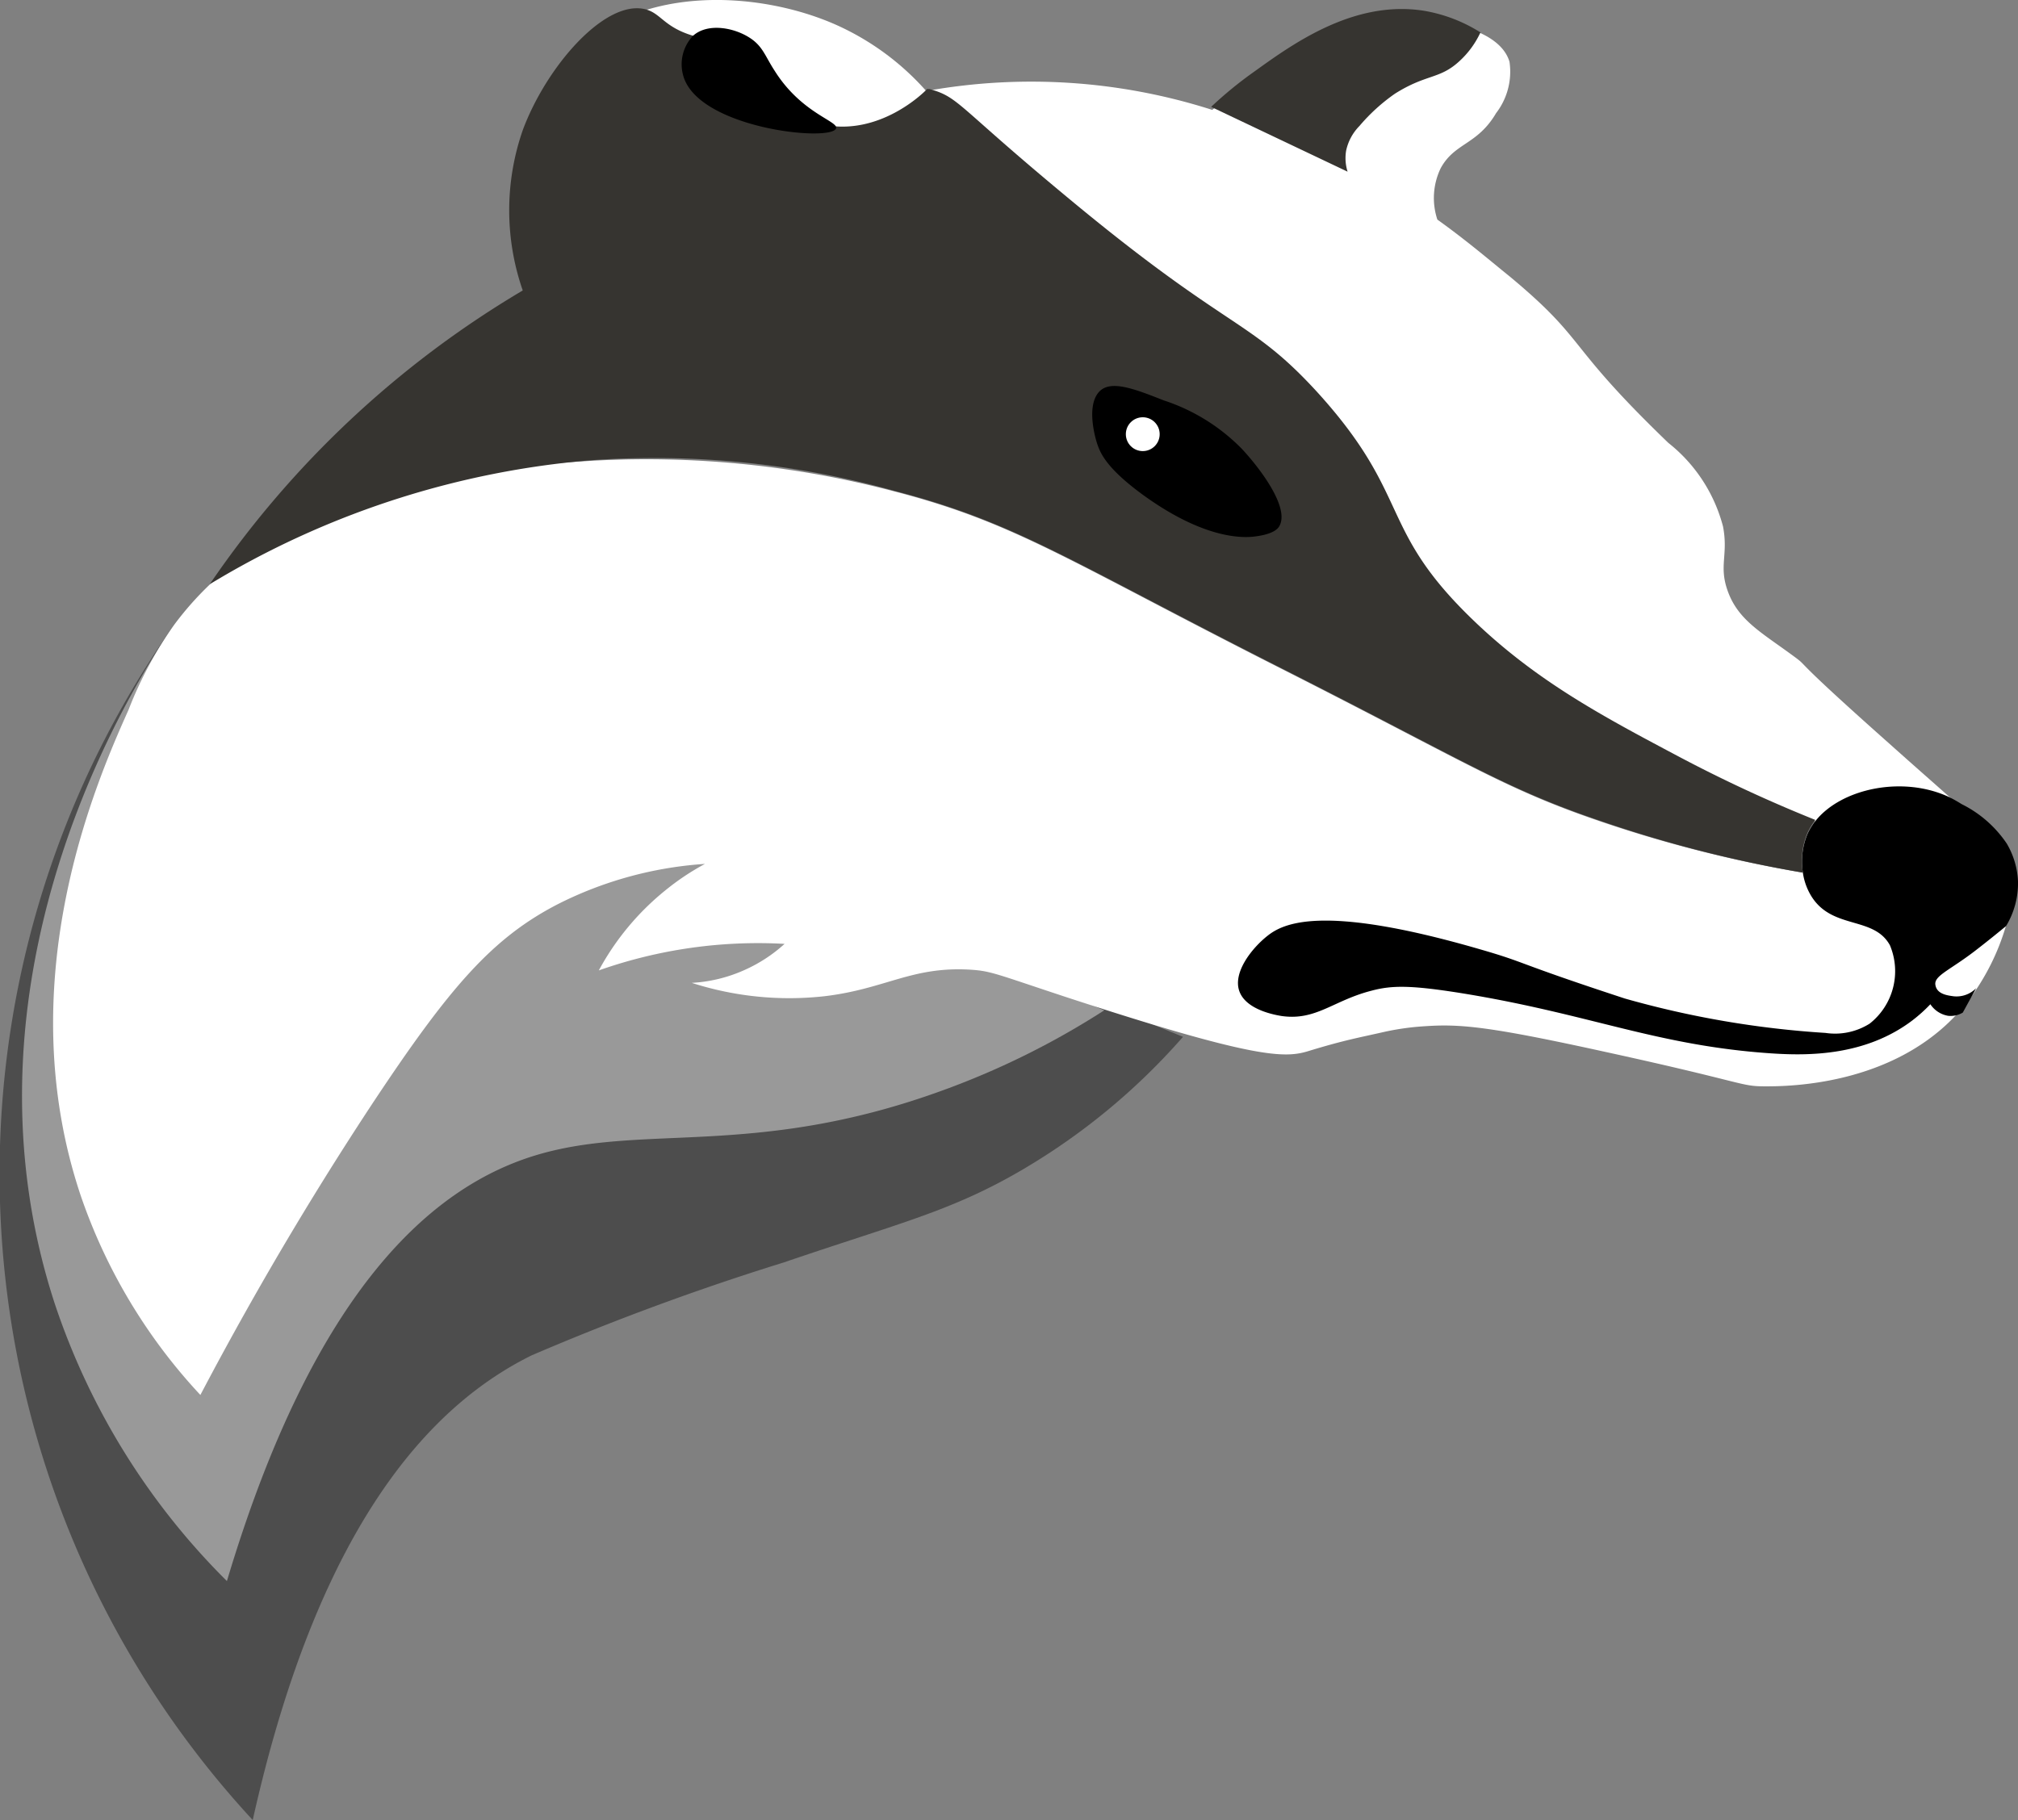
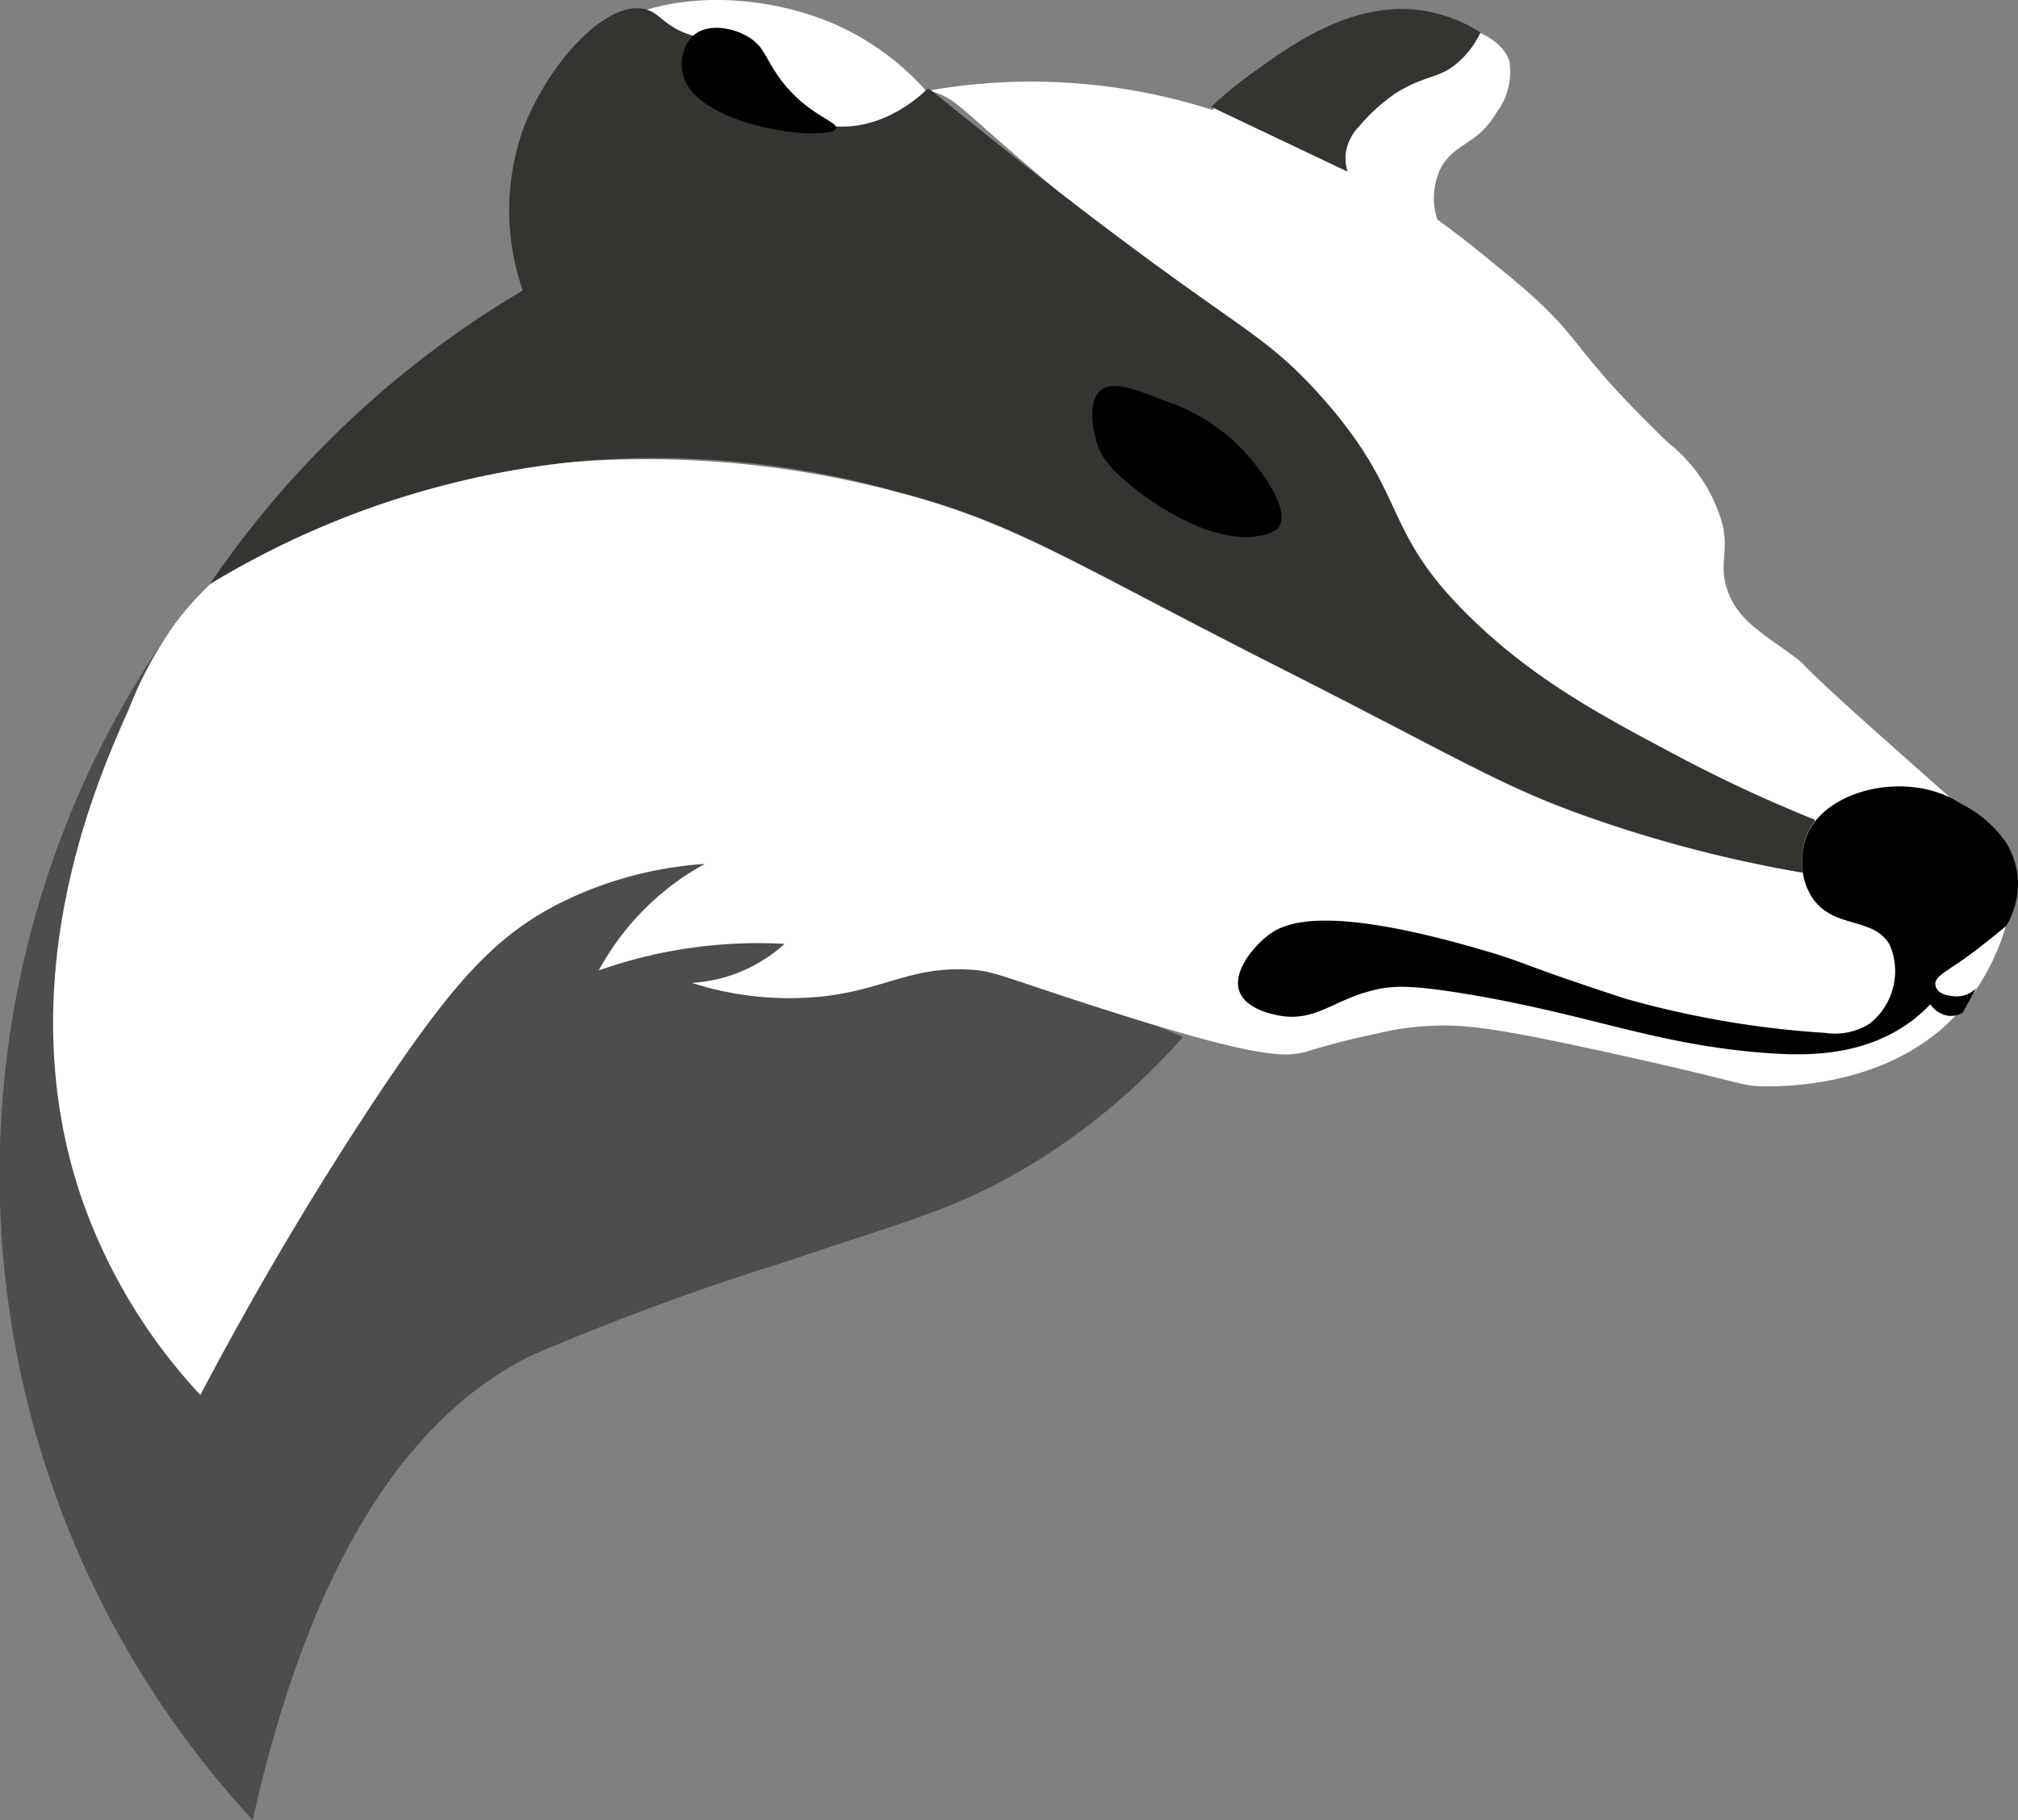
<svg xmlns="http://www.w3.org/2000/svg" viewBox="0 0 113.3 102.2">
  <rect x="0" y="0" width="113.3" height="102.2" fill="#808080" stroke="none" />
  <defs>
    <style>.cls-1{fill:#4d4d4d;}.cls-2{fill:#999;}.cls-3{fill:#fff;}.cls-4{fill:#363430;}</style>
  </defs>
  <g id="Layer_2" data-name="Layer 2">
    <g id="Layer_1-2" data-name="Layer 1">
      <path class="cls-1" d="M9.76,35.11,66.42,58.22a36.58,36.58,0,0,1-9,7.45c-4,2.35-6.92,3-13.42,5.22a144.28,144.28,0,0,0-14.16,5.22c-5.33,2.64-11.84,9-15.65,26.09A53.41,53.41,0,0,1,9.76,35.11Z" />
-       <path class="cls-2" d="M9.76,35.11,62,56.73a45.2,45.2,0,0,1-9,4.47C42.31,65.12,36,63,29.89,64.93c-5.55,1.76-12.21,7.32-17.15,23.85A39.54,39.54,0,0,1,3.05,73.13C-3.06,54.26,8.09,37.53,9.76,35.11Z" />
      <path class="cls-3" d="M52.73,6A27.37,27.37,0,0,1,47.12,8a27.6,27.6,0,0,1-6.63.82c0-.37-.17-3.35-2.17-4.52C36.07,3,32,4.26,29.88,8.25a9.47,9.47,0,0,1,2.06-4.93C35.48-.86,42.48-.61,47,1.42A14.86,14.86,0,0,1,52.73,6Z" />
      <path class="cls-3" d="M112.62,52a13,13,0,0,1-2.09,4.16C106.85,61,100.35,61,99.11,61c-1.43,0-1-.19-8.87-1.91-6.5-1.43-8.18-1.6-10.17-1.47a14.87,14.87,0,0,0-2.25.3c-1.53.35-2.3.47-4.36,1.1-1.33.41-3,.45-13.75-3.08-3.75-1.24-4.08-1.42-5.22-1.49-3.3-.2-4.76,1.08-8.2,1.49a17.88,17.88,0,0,1-7.45-.75,8.33,8.33,0,0,0,3-.74A8.45,8.45,0,0,0,44.05,53a26.86,26.86,0,0,0-10.43,1.49A14.85,14.85,0,0,1,37.35,50a13.94,13.94,0,0,1,2.23-1.49,21.39,21.39,0,0,0-8.2,2.23c-3.72,1.9-6.11,4.65-10.44,11.18-2.73,4.14-6.13,9.64-9.69,16.41A31.18,31.18,0,0,1,4.54,67.16C.45,55,5.51,43.68,7.22,39.85a22,22,0,0,1,2.54-4.74c6-8.12,17.29-8.84,23.35-9.23A54.63,54.63,0,0,1,50.24,27.6c6.81,1.77,9.69,3.87,21.64,9.92,10.41,5.27,12.5,6.72,17.7,8.51A72.79,72.79,0,0,0,101.22,49a4,4,0,0,1,.27-2.18,3.87,3.87,0,0,1,.43-.7,80.08,80.08,0,0,1-7.54-3.49c-4.36-2.31-8.07-4.27-11.66-7.72-5.4-5.19-3.42-6.94-8.78-12.83-3.86-4.25-4.89-3.34-14.29-11.13-6-5-5.81-5.39-7.46-5.85l-.13,0a33.33,33.33,0,0,1,16,1.07c.89-.68,2.3-1.56,4.27-2.79a12.48,12.48,0,0,1,4.42-2c3.17-.66,7.39,0,8,2.09A3.81,3.81,0,0,1,84,6.35C82.94,8.15,81.68,8,80.89,9.44a3.85,3.85,0,0,0-.19,2.89c1.69,1.21,3,2.34,4.07,3.2,4.43,3.69,3,3.66,8.9,9.34a8.82,8.82,0,0,1,3.07,4.7c.3,1.58-.24,2.19.25,3.58.58,1.67,1.89,2.35,3.72,3.7.94.69-.43-.24,5.37,4.91,1.43,1.28,2.53,2.24,3.38,3A34.1,34.1,0,0,1,112,47.09a2.66,2.66,0,0,1,.6,1.06c.06.21.12.42.16.63A7.13,7.13,0,0,1,112.62,52Z" />
      <path class="cls-4" d="M105.61,47.46,104,49.37c-.82-.11-1.73-.24-2.73-.41a4,4,0,0,1,.27-2.18,3.87,3.87,0,0,1,.43-.7C103.3,46.64,104.54,47.09,105.61,47.46Z" />
      <path d="M112.63,52c-.34.28-.9.74-1.61,1.29-1.49,1.17-2.43,1.48-2.36,2s.64.6,1,.65a1.54,1.54,0,0,0,1.29-.45l-.75,1.37a1.35,1.35,0,0,1-.82.18,1.49,1.49,0,0,1-1-.65,8.62,8.62,0,0,1-1,.9c-2.63,2-5.82,2-7.91,1.86C93,58.72,89.27,56.93,82,55.76c-2.77-.44-3.85-.44-5-.13-2.15.55-3.11,1.7-5.05,1.42-.36-.06-2-.34-2.37-1.4s.72-2.42,1.58-3.1,3-1.84,11.92.75c2.74.79,1.81.69,8.15,2.77A53.46,53.46,0,0,0,102.49,58a3.64,3.64,0,0,0,2.48-.52,3.75,3.75,0,0,0,1.14-4.4c-.9-1.64-3.18-.88-4.37-2.69a3.45,3.45,0,0,1-.52-1.4,4,4,0,0,1,.27-2.18,3.87,3.87,0,0,1,.43-.7c1.45-1.84,4.93-2.58,7.54-1.34a7.63,7.63,0,0,1,.67.38,6.57,6.57,0,0,1,2.54,2.22,4.58,4.58,0,0,1,.63,2.11A4.64,4.64,0,0,1,112.63,52Z" />
-       <path class="cls-4" d="M101.22,49A72.79,72.79,0,0,1,89.58,46c-5.2-1.79-7.29-3.24-17.7-8.51-11.95-6.05-14.83-8.15-21.64-9.92a50.17,50.17,0,0,0-17.13-1.72,49.08,49.08,0,0,0-20.62,6.53l-.71.42A55.35,55.35,0,0,1,29.35,16.31a13.69,13.69,0,0,1,0-9C30.66,3.77,33.92,0,36.19.51c.92.21,1.05,1,2.73,1.5,1.49.45,2.19.09,2.93.76S42.26,4,42.84,5a5.1,5.1,0,0,0,3.37,2c3.17.65,5.64-1.78,5.84-2l.14,0c1.65.46,1.48.88,7.46,5.85C69.05,18.7,70.08,17.79,73.94,22c5.36,5.89,3.38,7.64,8.78,12.83,3.59,3.45,7.3,5.41,11.66,7.72a80.08,80.08,0,0,0,7.54,3.49,3.87,3.87,0,0,0-.43.7A4,4,0,0,0,101.22,49Z" />
+       <path class="cls-4" d="M101.22,49A72.79,72.79,0,0,1,89.58,46c-5.2-1.79-7.29-3.24-17.7-8.51-11.95-6.05-14.83-8.15-21.64-9.92a50.17,50.17,0,0,0-17.13-1.72,49.08,49.08,0,0,0-20.62,6.53l-.71.42A55.35,55.35,0,0,1,29.35,16.31a13.69,13.69,0,0,1,0-9C30.66,3.77,33.92,0,36.19.51c.92.21,1.05,1,2.73,1.5,1.49.45,2.19.09,2.93.76S42.26,4,42.84,5a5.1,5.1,0,0,0,3.37,2c3.17.65,5.64-1.78,5.84-2l.14,0C69.05,18.7,70.08,17.79,73.94,22c5.36,5.89,3.38,7.64,8.78,12.83,3.59,3.45,7.3,5.41,11.66,7.72a80.08,80.08,0,0,0,7.54,3.49,3.87,3.87,0,0,0-.43.7A4,4,0,0,0,101.22,49Z" />
      <path class="cls-4" d="M68,6A22.25,22.25,0,0,1,70.45,4c2.18-1.57,5.57-4,9.47-3.4a8.63,8.63,0,0,1,3.2,1.22,5.07,5.07,0,0,1-1.21,1.64c-1.1,1-1.83.69-3.59,1.8a10.43,10.43,0,0,0-2,1.82,2.81,2.81,0,0,0-.74,1.37,2.54,2.54,0,0,0,.08,1.19Z" />
      <path d="M61.63,25c.18.51.57,1.36,2.6,2.83,3.57,2.57,5.74,2.36,6.26,2.29,1-.13,1.26-.43,1.34-.58.6-1.07-1.18-3.35-2.12-4.35a10.87,10.87,0,0,0-4.38-2.71c-1.67-.66-3-1.17-3.63-.47C60.91,22.89,61.6,24.94,61.63,25Z" />
-       <circle class="cls-3" cx="64.16" cy="24.38" r="0.95" />
      <path d="M42.12,2.14c.71.47.83,1,1.37,1.83C45,6.38,47.09,6.8,46.94,7.21c-.28.78-7.82,0-8.59-3A2.32,2.32,0,0,1,38.92,2C39.75,1.27,41.23,1.55,42.12,2.14Z" />
    </g>
  </g>
</svg>